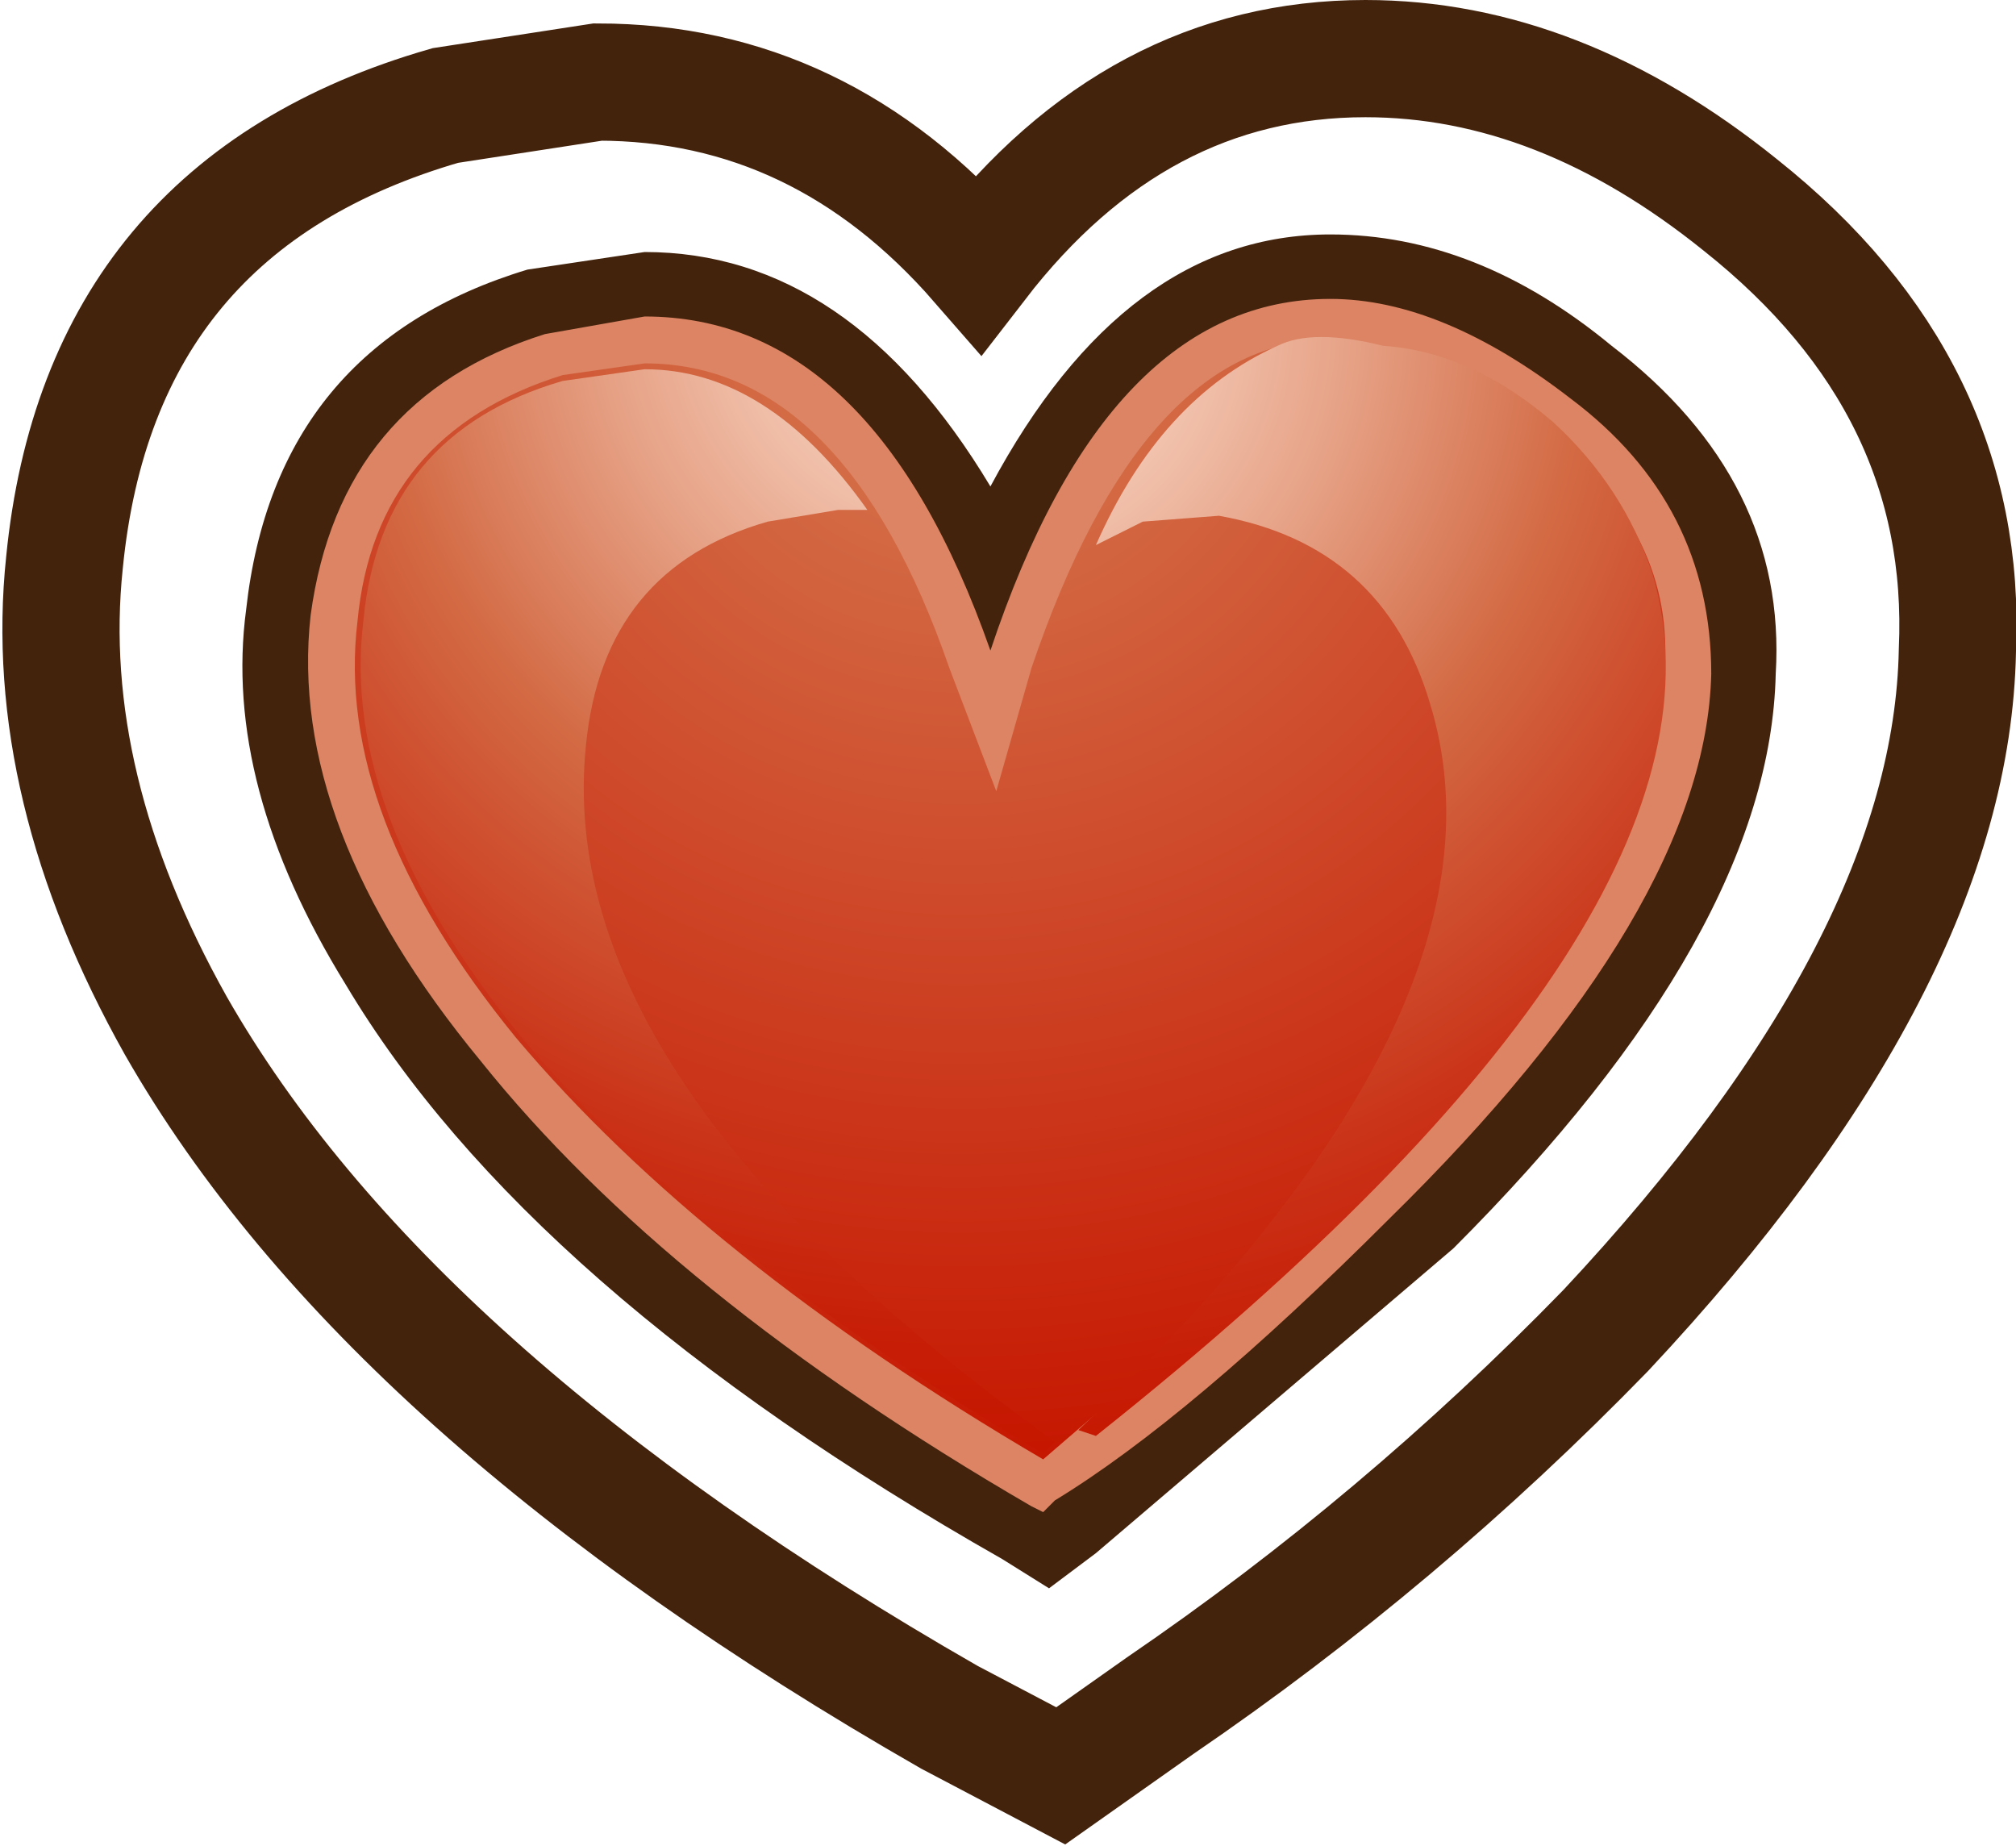
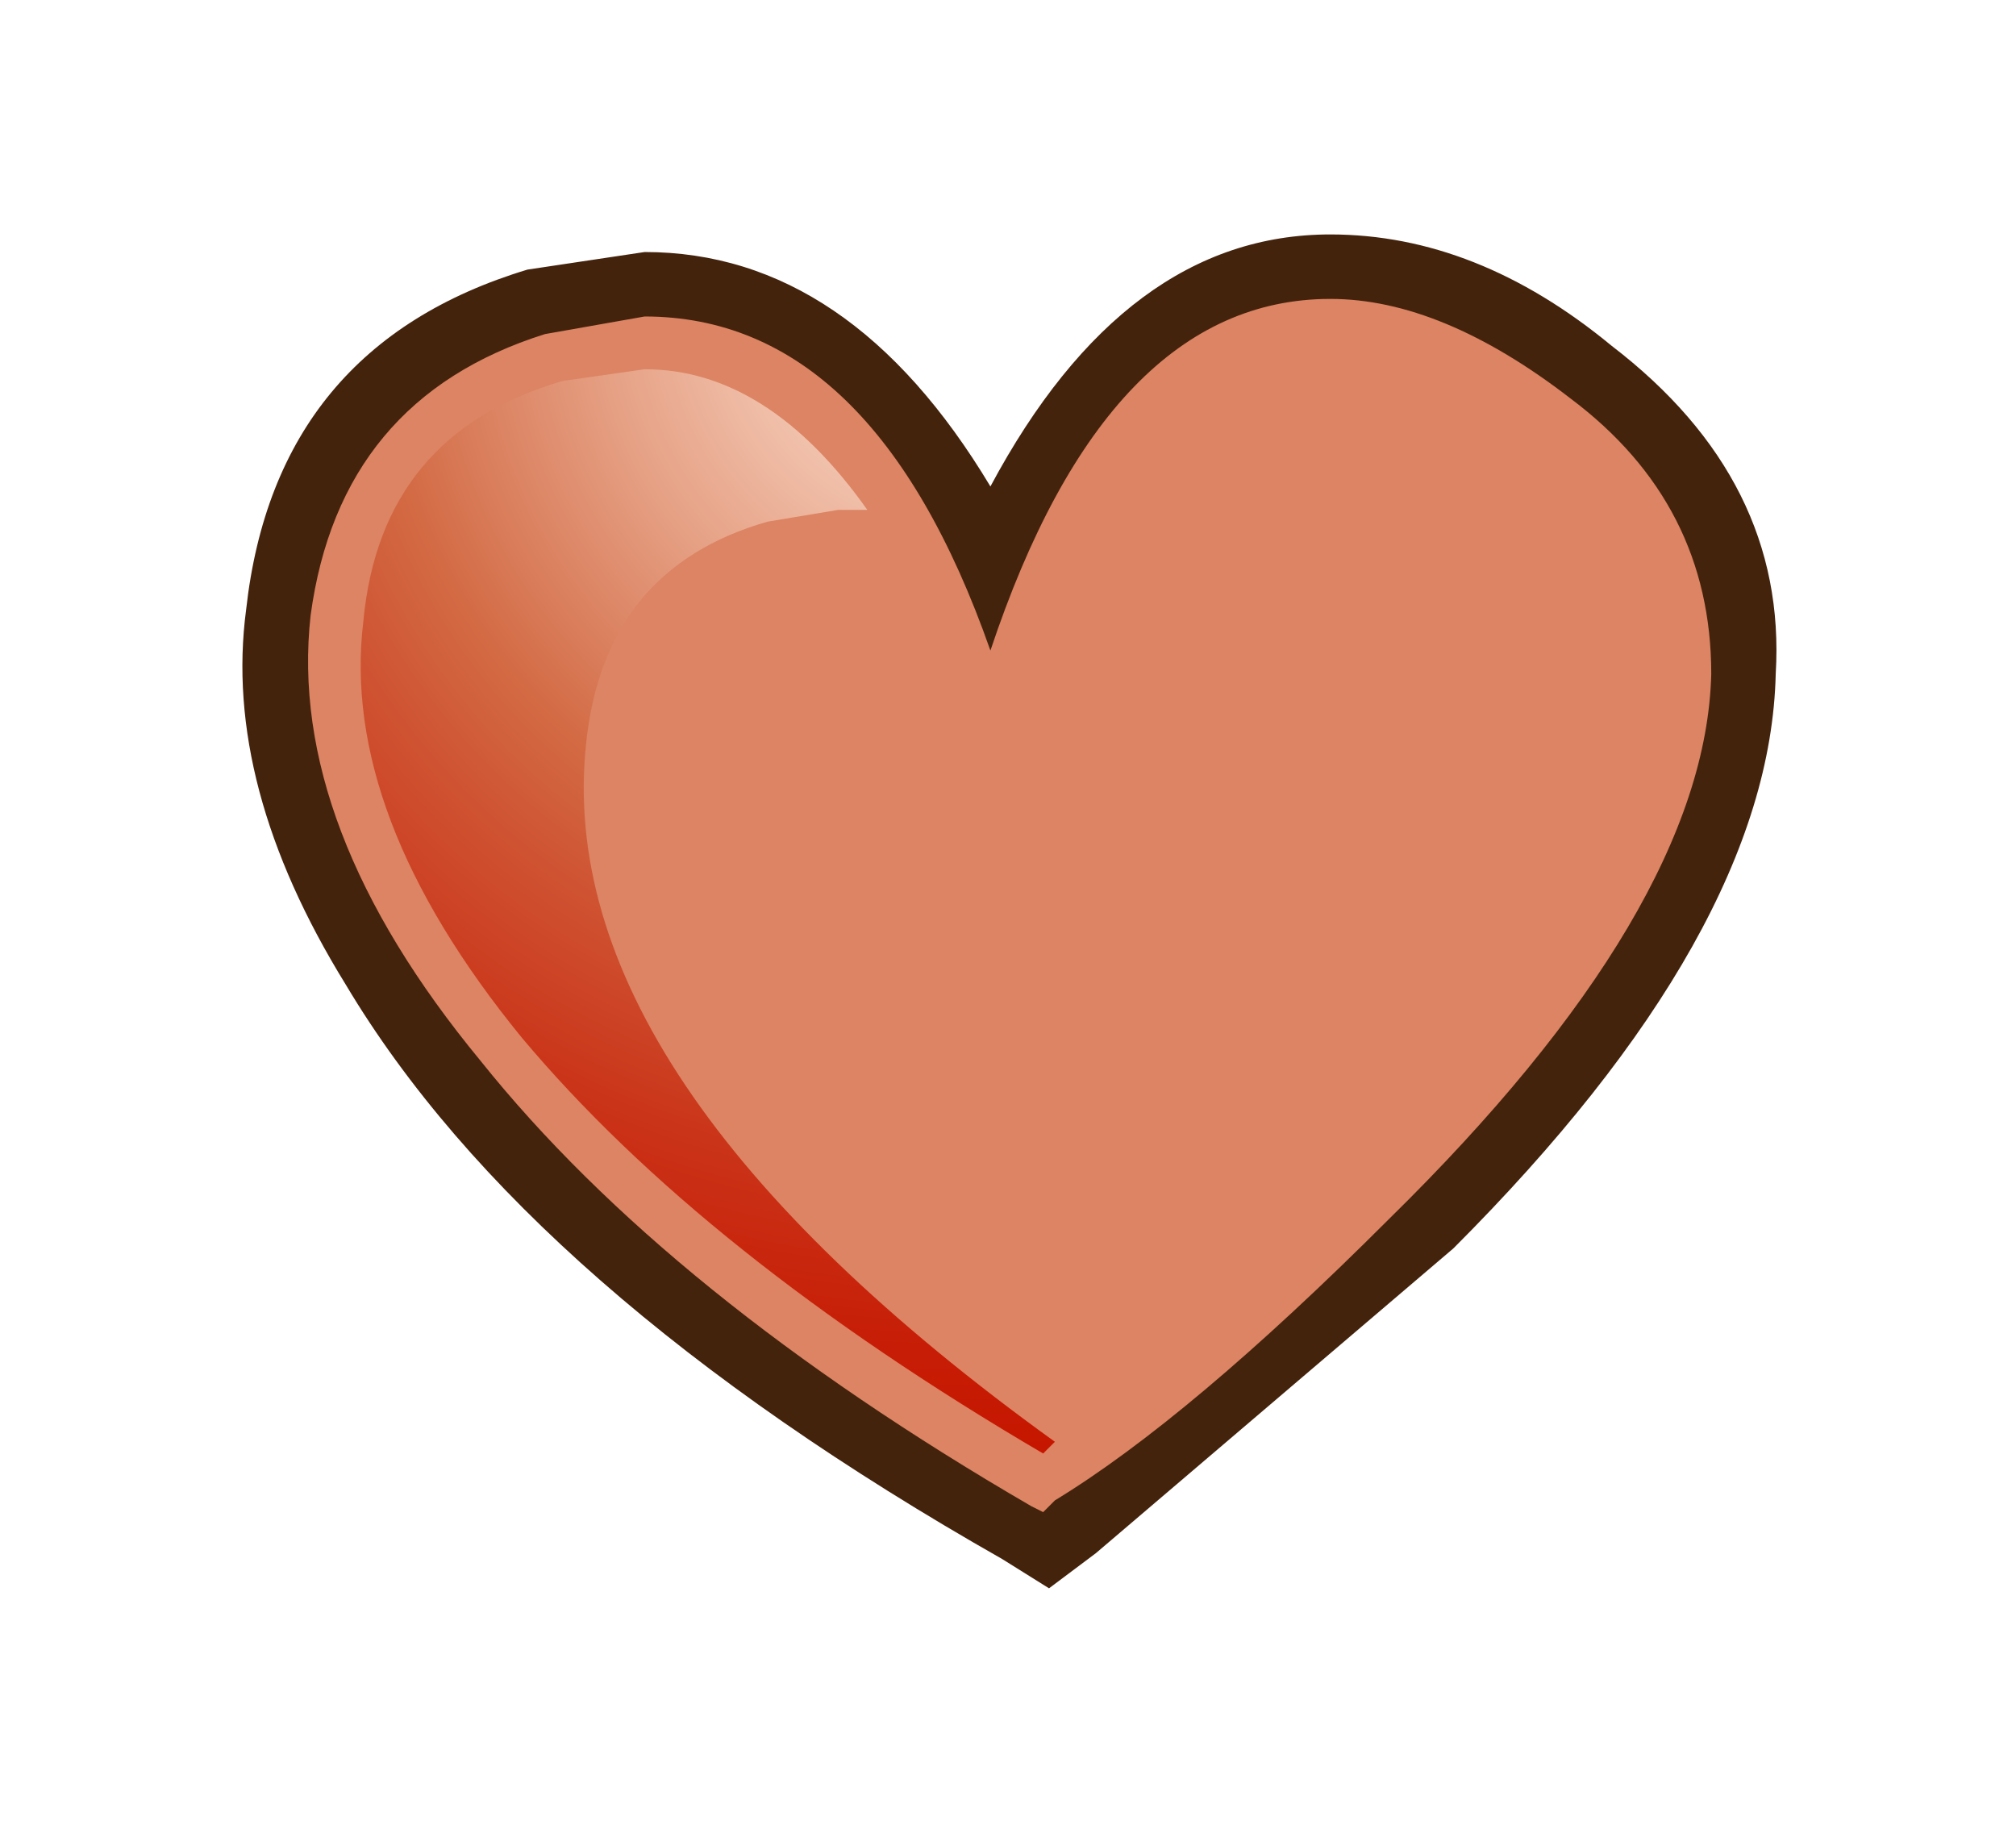
<svg xmlns="http://www.w3.org/2000/svg" height="15.75px" width="17.2px">
  <g transform="matrix(1.0, 0.0, 0.0, 1.0, 0.5, 0.5)">
-     <path d="M11.15 0.0 Q12.8 0.0 14.35 1.25 16.3 2.8 16.2 5.05 16.15 7.7 13.2 10.85 11.45 12.65 9.4 14.05 L8.55 14.65 7.6 14.15 Q2.8 11.4 1.0 8.25 -0.15 6.2 0.05 4.3 0.35 1.25 3.3 0.4 L4.6 0.2 Q6.5 0.2 7.85 1.75 9.2 0.0 11.15 0.0 Z" fill="none" stroke="#44230d" stroke-linecap="butt" stroke-linejoin="miter-clip" stroke-miterlimit="4.0" stroke-width="1.0" />
    <path d="M5.0 1.65 Q6.75 1.65 7.95 3.65 9.1 1.5 10.85 1.5 12.1 1.5 13.25 2.45 14.75 3.6 14.65 5.25 14.6 7.45 11.9 10.15 L8.85 12.75 8.45 13.05 8.05 12.8 Q4.0 10.5 2.45 7.9 1.4 6.2 1.6 4.7 1.85 2.45 4.0 1.8 L5.0 1.65" fill="#44230d" fill-rule="evenodd" stroke="none" />
    <path d="M12.9 2.9 Q14.1 3.8 14.1 5.25 14.05 7.25 11.35 9.9 9.65 11.6 8.5 12.3 L8.4 12.4 8.3 12.35 Q5.2 10.55 3.6 8.55 1.95 6.55 2.15 4.75 2.4 2.9 4.15 2.35 L5.0 2.2 Q6.95 2.2 7.95 5.05 8.95 2.05 10.85 2.05 11.8 2.05 12.9 2.9" fill="#dc8463" fill-rule="evenodd" stroke="none" />
-     <path d="M5.0 2.6 Q6.7 2.6 7.6 5.2 L8.0 6.25 8.3 5.2 Q9.25 2.4 10.85 2.4 11.6 2.4 12.7 3.2 13.8 4.05 13.7 5.25 13.65 7.05 11.3 9.45 L8.4 11.95 Q5.5 10.25 3.9 8.35 2.35 6.45 2.55 4.8 2.7 3.2 4.3 2.7 L5.0 2.6" fill="url(#gradient0)" fill-rule="evenodd" stroke="none" />
    <path d="M4.5 5.85 Q4.2 8.7 8.5 11.8 L8.4 11.9 Q5.5 10.2 3.95 8.35 2.4 6.45 2.6 4.8 2.75 3.2 4.3 2.75 L5.0 2.65 Q6.05 2.65 6.9 3.85 L6.65 3.85 6.05 3.95 Q4.65 4.35 4.5 5.85" fill="url(#gradient1)" fill-rule="evenodd" stroke="none" />
-     <path d="M10.4 2.45 Q10.7 2.3 11.3 2.45 12.05 2.5 12.75 3.1 13.35 3.65 13.6 4.4 14.45 7.3 8.85 11.75 L8.7 11.7 Q12.5 8.1 11.7 5.5 11.3 4.15 9.9 3.9 L9.25 3.95 8.85 4.15 Q9.4 2.9 10.4 2.45" fill="url(#gradient2)" fill-rule="evenodd" stroke="none" />
  </g>
  <defs>
    <radialGradient cx="0" cy="0" gradientTransform="matrix(0.012, 0.0, 0.0, -0.012, 7.7, 2.25)" gradientUnits="userSpaceOnUse" id="gradient0" r="819.2" spreadMethod="pad">
      <stop offset="0.004" stop-color="#d67c53" />
      <stop offset="1.0" stop-color="#c61600" />
    </radialGradient>
    <radialGradient cx="0" cy="0" gradientTransform="matrix(0.012, 0.0, 0.0, -0.012, 7.7, 2.05)" gradientUnits="userSpaceOnUse" id="gradient1" r="819.2" spreadMethod="pad">
      <stop offset="0.004" stop-color="#ffe8db" />
      <stop offset="0.098" stop-color="#f8d5c4" />
      <stop offset="0.298" stop-color="#e7a489" />
      <stop offset="0.506" stop-color="#d36b45" />
      <stop offset="0.608" stop-color="#cf5332" />
      <stop offset="0.773" stop-color="#ca3217" />
      <stop offset="0.91" stop-color="#c71d06" />
      <stop offset="1.0" stop-color="#c61600" />
    </radialGradient>
    <radialGradient cx="0" cy="0" gradientTransform="matrix(-0.012, 0.002, -0.002, -0.012, 7.95, 2.25)" gradientUnits="userSpaceOnUse" id="gradient2" r="819.2" spreadMethod="pad">
      <stop offset="0.004" stop-color="#ffe8db" />
      <stop offset="0.098" stop-color="#f8d5c4" />
      <stop offset="0.298" stop-color="#e7a489" />
      <stop offset="0.506" stop-color="#d36b45" />
      <stop offset="0.608" stop-color="#cf5332" />
      <stop offset="0.773" stop-color="#ca3217" />
      <stop offset="0.91" stop-color="#c71d06" />
      <stop offset="1.0" stop-color="#c61600" />
    </radialGradient>
  </defs>
</svg>